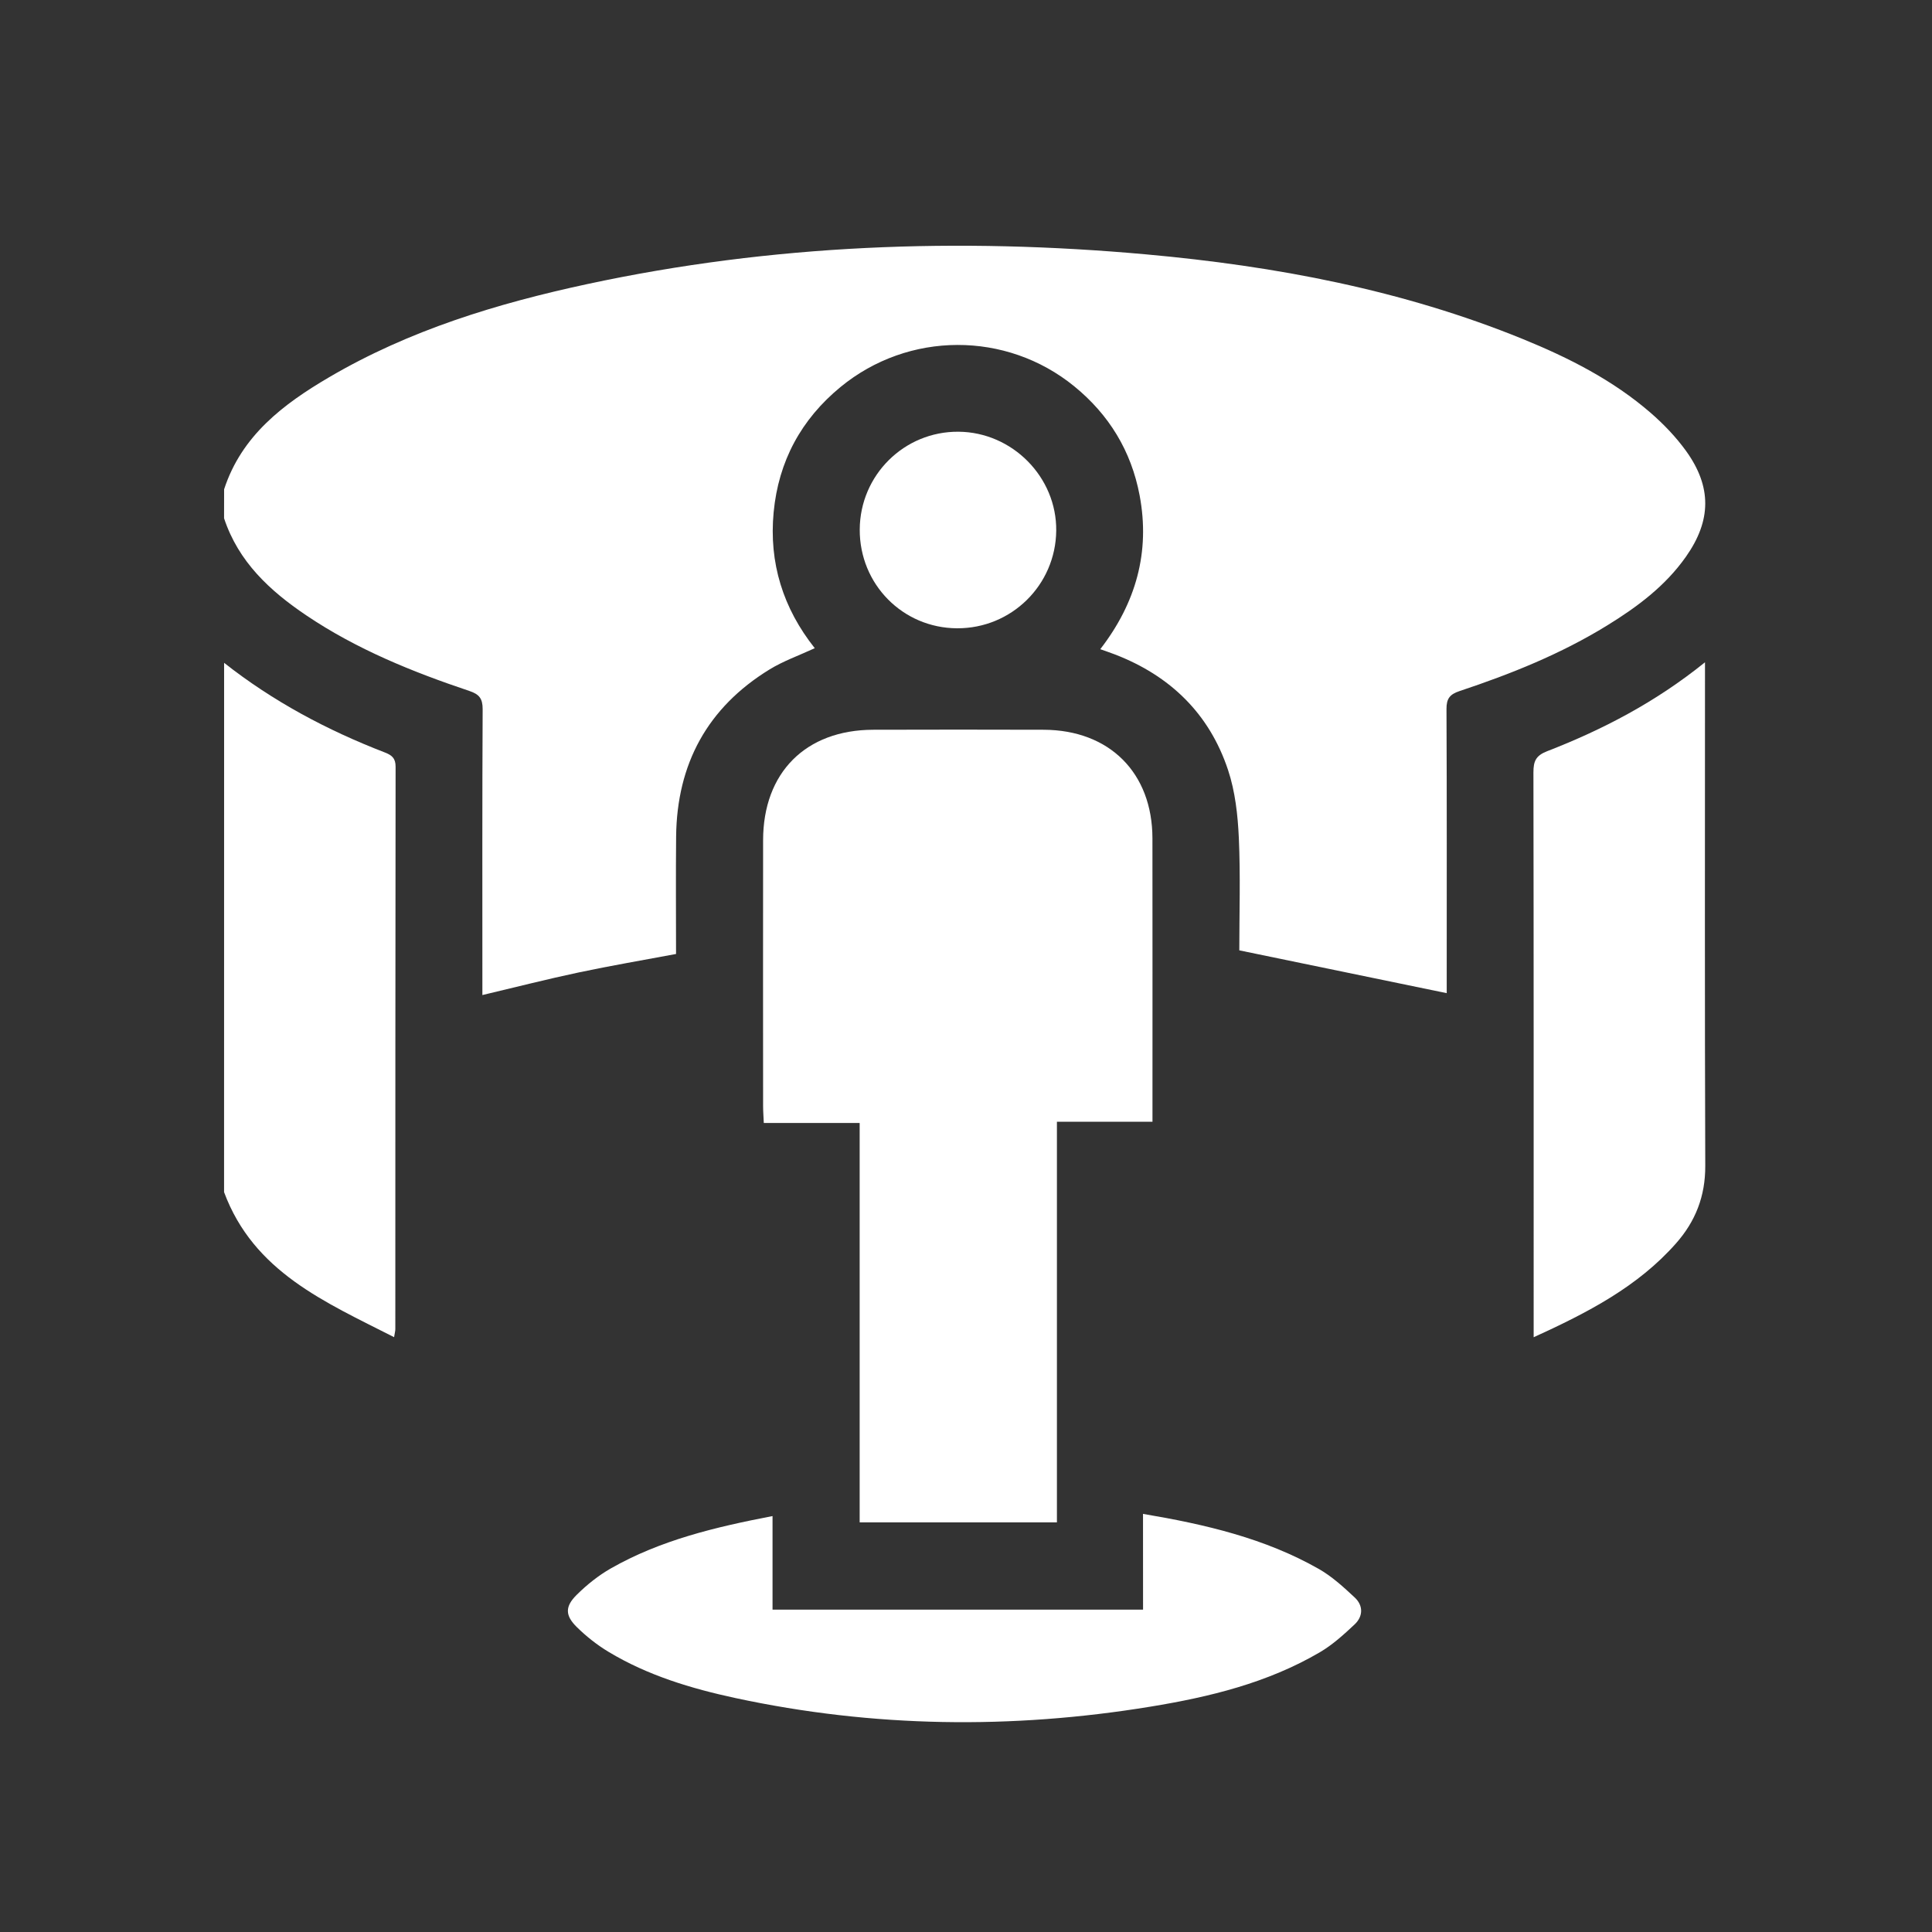
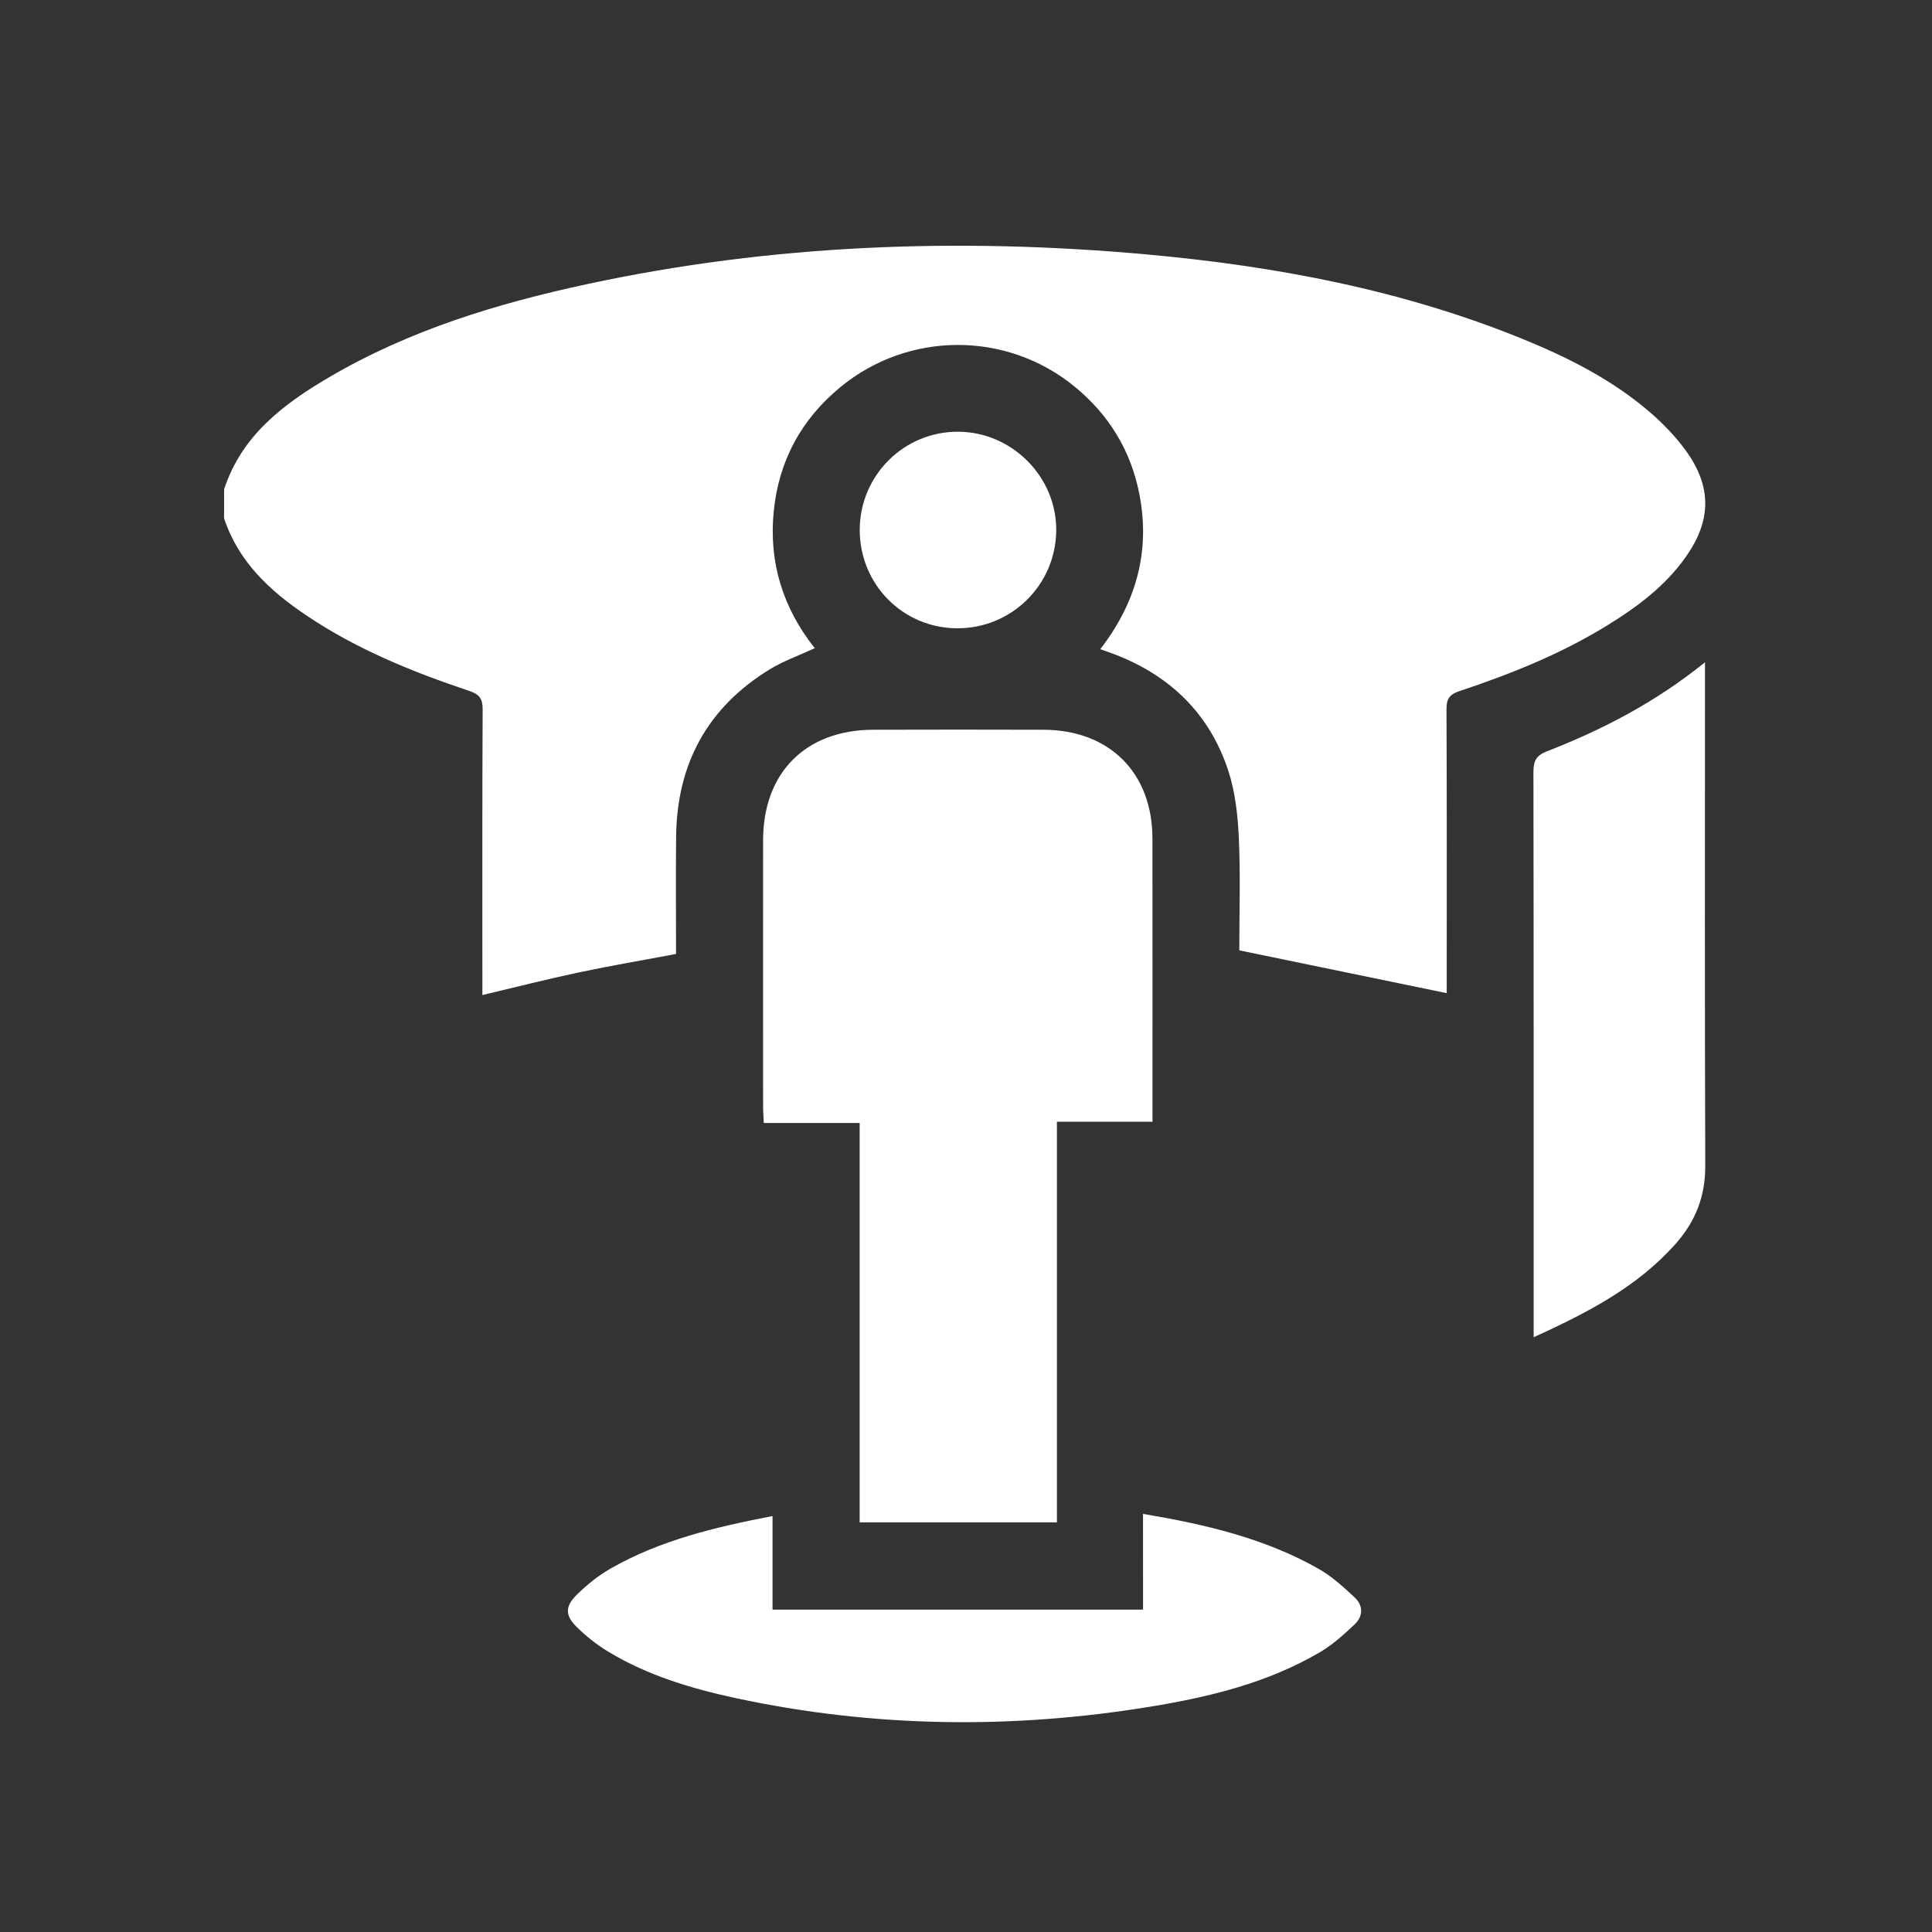
<svg xmlns="http://www.w3.org/2000/svg" version="1.1" x="0px" y="0px" viewBox="0 0 500 500" style="enable-background:new 0 0 500 500;" xml:space="preserve">
  <rect x="0" y="0" width="500" height="500" fill="#333333" stroke="none" />
  <style type="text/css">
	.st0{display:none;}
	.st1{display:inline;}
	.st2{fill:#FFFFFF;}
</style>
  <g id="Layer_1" class="st0">
    <g class="st1">
      <path class="st2" d="M369.89,23.25c35.37,0,70.74,0,106.11,0c0,35.29,0,70.59,0,105.76c-12.18,0-23.61,0-35.59,0    c0-14.99,0-29.7,0-44.27c-16.69,16.66-33.15,33.1-49.63,49.55c56.17,68.46,53.01,166.16,0.59,229.77    c16.63,16.63,33.17,33.18,49.48,49.49c0-13.88,0-28.56,0-43.26c11.88,0,23.41,0,34.8,0c0,35.36,0,70.37,0,105.4    c-35.31,0-70.31,0-105.35,0c0-11.78,0-23.31,0-35.22c14.99,0,29.64,0,44.06,0c-16.6-16.6-33.11-33.11-49.65-49.65    c-63.5,52.5-161.16,56.55-230.02,0.25c-16.56,16.54-33.06,33.02-49.74,49.67c14.56,0,29.32,0,44.1,0c0,11.96,0,23.38,0,35.25    c-35.43,0-70.62,0-105.81,0c0-35.37,0-70.74,0-106.11c11.71,0,23.43,0,35.51,0c0,15.39,0,30.03,0,44.44    c16.58-16.59,33.08-33.1,49.62-49.64c-54.49-66.41-54.56-163.64-0.54-229.48C91.2,118.58,74.67,102.04,58.4,85.77    c0,13.8,0,28.48,0,43.59c-11.94,0-23.55,0-35.15,0c0-35.3,0-70.6,0-106.11c35.37,0,70.74,0,106.11,0c0,11.71,0,23.43,0,35.51    c-15.39,0-30.03,0-44.51,0c16.64,16.61,33.16,33.11,49.71,49.64c66.74-54.58,163.73-54.52,229.47-0.57    c16.64-16.63,33.18-33.17,49.45-49.43c-13.81,0-28.49,0-43.59,0C369.89,46.46,369.89,34.86,369.89,23.25z M396.47,249.64    c0.01-80.91-65.8-146.78-146.71-146.86c-80.9-0.07-146.85,65.71-146.97,146.6c-0.13,81.06,65.88,147.14,146.93,147.09    C330.62,396.41,396.46,330.54,396.47,249.64z" />
      <path class="st2" d="M241.01,262.07c-40.97-8.3-56.23-43.12-52.8-68.68c4.4-32.84,30.62-55.65,62.9-55.11    c31.05,0.52,56.77,24.42,60.08,56.31c2.77,26.78-13.78,59.71-52.9,67.5c6.39,0,12.79-0.27,19.16,0.05    c29.84,1.5,50.95,16.06,63.76,42.96c1.62,3.41,1.48,6.04-0.91,9.21c-7.94,10.52-17.01,19.77-28.32,27.43    c-0.39-5.59-0.29-10.73-1.19-15.69c-3-16.52-17.18-28.51-33.9-28.68c-18.12-0.19-36.25-0.19-54.37,0    c-19.08,0.2-34.43,15.62-34.82,34.65c-0.06,3.04-0.01,6.08-0.01,9.12c-0.36,0.25-0.73,0.5-1.09,0.75    c-5.57-4.89-11.33-9.58-16.64-14.74c-3.68-3.57-6.58-7.93-10.1-11.68c-3.55-3.79-3.42-7.4-1.16-11.88    c13.25-26.29,34.43-40.26,63.87-41.48C228.7,261.85,234.86,262.07,241.01,262.07z M276.19,199.98    c-0.05-14.55-11.93-26.41-26.48-26.44c-14.77-0.04-26.71,11.92-26.67,26.69c0.05,14.54,11.93,26.42,26.47,26.46    C264.26,226.72,276.25,214.72,276.19,199.98z" />
    </g>
  </g>
  <g id="engagement" class="st0">
    <g class="st1">
      <path class="st2" d="M38.48,326.4c1.06-4.01,2.09-8.03,3.19-12.03c10.51-38.09,44.68-64.51,84.17-64.65    c47.14-0.18,94.29-0.22,141.44,0.02c29.26,0.15,52.52,12.72,70.82,35.99c-2.95,0.81-5.54,1.38-8.04,2.22    c-13.91,4.67-24.43,13.33-31.04,26.55c-4.9,9.79-9.81,19.58-14.97,29.85c-12.84-7.82-26.95-6.62-40.89-6.61    c-8.93,0.01-17.88,0.27-26.8-0.05c-36.47-1.31-63.77,34.68-51.91,68.93c0.13,0.37,0.06,0.8,0.11,1.45c-1.56,0-3.06,0-4.55,0    c-34.23,0-68.45-0.19-102.67,0.14c-8.23,0.08-14.79-1.59-18.86-9.21C38.48,374.8,38.48,350.6,38.48,326.4z" />
      <path class="st2" d="M205.93,38.47c4.59,1.02,9.22,1.85,13.75,3.09c39.03,10.68,65.89,46.11,65.2,85.87    c-0.71,40.82-28.6,75.52-68.22,84.85c-51.77,12.2-103.26-25.34-107.39-78.3c-3.66-46.95,27.69-86.61,74.8-94.65    c0.71-0.12,1.37-0.57,2.06-0.86C192.73,38.47,199.33,38.47,205.93,38.47z" />
      <path class="st2" d="M291.46,408.24c8.76-17.52,17.28-34.55,25.79-51.59c4.17-8.34,8.43-16.63,12.46-25.04    c3.31-6.9,8.44-11.25,16.18-11.52c7.58-0.26,12.85,3.69,16.68,10.13c14.73,24.75,29.65,49.4,44.32,74.19    c1.71,2.89,3.54,3.8,6.76,3.73c9.62-0.21,19.25-0.12,28.87-0.06c10.36,0.06,18.12,7.45,18.28,17.27    c0.16,9.83-7.34,17.74-17.65,17.92c-14.57,0.25-29.14,0.16-43.72,0.02c-7.17-0.07-12.4-3.59-16.08-9.78    c-11.63-19.56-23.39-39.05-35.38-59.05c-0.77,1.36-1.38,2.35-1.9,3.39c-12.04,24.02-24.03,48.06-36.11,72.06    c-4.57,9.09-13.14,13.34-21.66,9.9c-3.81-1.54-7.56-4.66-9.94-8.04c-9.48-13.46-18.46-27.29-27.51-41.05    c-1.27-1.92-2.57-2.73-4.93-2.7c-10.17,0.14-20.35,0.1-30.52,0.05c-10.63-0.05-18.46-7.46-18.54-17.43    c-0.08-10.01,7.62-17.69,18.21-17.8c14.16-0.14,28.32-0.06,42.48-0.02c6.98,0.02,12.36,2.97,16.21,8.87    C279.47,390.42,285.32,399.05,291.46,408.24z" />
    </g>
  </g>
  <g id="focus" class="st0">
    <g class="st1">
      <path class="st2" d="M58,246.63c7.21-11.17,13.9-22.72,21.75-33.42c18.64-25.45,40.55-47.61,67.69-64.19    c26.05-15.91,54.45-24.37,84.75-26.51c30.42-2.15,60.24,0.79,89.02,11.57c33.06,12.37,59.77,33.53,82.81,59.77    c12.7,14.46,23.86,30.06,34.17,46.29c3.66,5.77,4.4,11.78,0.74,17.64c-19.5,31.18-42.03,59.75-71.7,82.05    c-31.03,23.31-66.09,35.23-104.74,37.18c-26.9,1.35-53.27-1.28-78.9-9.89c-30.56-10.27-56.18-28.15-78.51-51.08    c-16.95-17.41-31.31-36.83-44.22-57.36c-1.18-1.87-1.91-4.02-2.85-6.05C58,250.62,58,248.63,58,246.63z M251.76,329.46    c44.46-1.47,79.08-38.03,77.61-82.17c-1.49-44.69-38.69-79.24-82.27-77.48c-44.3,1.79-78.39,37.82-77.24,81.76    C171.06,297.36,208.78,330.41,251.76,329.46z" />
      <path class="st2" d="M125.37,58c5.54,2.18,10.08,5.42,11.82,11.47c3.03,10.5-4.56,20.3-16.01,20.49    C112.33,90.12,103.47,90,94.61,90c-1.35,0-2.7,0-4.61,0c0,2.97,0,5.66,0,8.35c0,7.24,0.02,14.47-0.01,21.71    c-0.04,9.43-4.97,15.75-13.11,17.5c-6.47,1.39-16-2.47-18.39-11.66c-0.05-0.2-0.32-0.35-0.49-0.52c0-18.21,0-36.43,0-54.64    c2.07-6.41,6.31-10.65,12.73-12.73C88.94,58,107.15,58,125.37,58z" />
      <path class="st2" d="M58,373.88c2.22-5.49,5.39-10.08,11.46-11.83c10.51-3.03,20.3,4.53,20.51,15.97    c0.16,8.85,0.03,17.7,0.04,26.55c0,1.36,0,2.72,0,4.67c1.55,0,2.86,0,4.17,0c9.1,0,18.2-0.1,27.3,0.04    c7.7,0.12,13.81,4.72,15.74,11.51c1.91,6.72-0.52,14.14-6.55,17.6c-2.88,1.65-6.53,2.66-9.85,2.72    c-14.33,0.29-28.68-0.17-43.01,0.23c-9.86,0.27-16.57-3.35-19.8-12.83C58,410.31,58,392.1,58,373.88z" />
      <path class="st2" d="M428.53,58c9.47,3.24,13.09,9.94,12.83,19.8c-0.4,14.7-0.03,29.42-0.14,44.13    c-0.06,8.18-5.68,14.43-13.75,15.71c-7.28,1.16-14.68-3.18-17.08-10.34c-0.81-2.42-1.06-5.12-1.09-7.7    c-0.12-9.7-0.05-19.4-0.05-29.6c-4.52,0-8.71,0-12.9,0c-5.73,0-11.47,0.02-17.2-0.01c-9.41-0.04-15.88-4.95-17.41-13.15    c-1.54-8.25,2.59-14.77,11.62-18.35c0.21-0.08,0.35-0.33,0.53-0.5C392.1,58,410.31,58,428.53,58z" />
      <path class="st2" d="M70.73,58C64.31,60.07,60.07,64.32,58,70.73c0-4.18,0-8.36,0-12.73C62.24,58,66.48,58,70.73,58z" />
      <path class="st2" d="M409.25,409.25c0-9.62-0.02-18.81,0.02-28c0.01-2.24,0.02-4.51,0.4-6.7c1.36-7.87,8.46-13.57,16.22-13.16    c8.29,0.44,15.15,6.86,15.27,15.08c0.23,16.58,0.23,33.18,0,49.76c-0.12,8.23-7.02,14.86-15.31,14.95    c-16.34,0.17-32.68,0.18-49.01,0c-8.42-0.09-15-6.89-15.43-15.32c-0.4-7.89,5.4-15.5,13.55-16.15c9.42-0.75,18.93-0.36,28.4-0.46    C405.18,409.24,407.01,409.25,409.25,409.25z" />
      <path class="st2" d="M249.86,201.72c26.33,0.08,47.72,21.65,47.67,48.04c-0.06,26.49-21.74,47.92-48.33,47.76    c-26.28-0.16-47.59-21.81-47.48-48.24C201.84,222.97,223.43,201.64,249.86,201.72z" />
    </g>
  </g>
  <g id="platform">
    <g>
      <path class="st2" d="M58,126.63c4.53-13.9,15.32-22.04,27.16-28.99c20.75-12.18,43.48-19.1,66.83-24.12    c47.82-10.28,96.12-12.07,144.72-7.68c33.4,3.02,66.12,9.17,97.34,21.88c11.93,4.86,23.39,10.66,33.19,19.17    c3.36,2.92,6.52,6.23,9.12,9.83c6.68,9.28,6.54,18-0.02,27.33c-5.34,7.61-12.63,13.03-20.43,17.83    c-11.95,7.36-24.89,12.55-38.15,16.96c-2.57,0.85-3.43,1.97-3.41,4.69c0.11,23.2,0.06,46.4,0.06,69.6c0,1.34,0,2.68,0,3.9    c-17.96-3.71-35.6-7.35-53.68-11.08c0-9.45,0.32-19.29-0.12-29.09c-0.27-5.91-0.94-12.02-2.79-17.58    c-4.84-14.58-14.98-24.41-29.31-29.92c-1.12-0.43-2.27-0.82-3.76-1.35c9.23-11.94,12.95-25.15,10.18-39.82    c-2.16-11.45-7.91-20.89-16.96-28.25c-17.56-14.27-42.82-14.24-60.42,0.2c-10.2,8.37-16.08,19.24-17.33,32.42    c-1.25,13.11,2.44,24.86,10.64,35.19c-4.12,1.91-8.14,3.32-11.68,5.49c-16.08,9.86-24,24.45-24.2,43.24    c-0.1,10.08-0.02,20.16-0.02,30.41c-8.57,1.61-16.9,3.02-25.15,4.77c-8.14,1.72-16.21,3.79-24.97,5.86c0-1.54,0-2.96,0-4.38    c0-23.2-0.05-46.4,0.07-69.6c0.01-2.73-0.87-3.86-3.41-4.71c-14.79-4.96-29.2-10.79-42.24-19.58    c-9.46-6.37-17.56-13.89-21.27-25.12C58,131.62,58,129.12,58,126.63z" />
-       <path class="st2" d="M58,171.54c12.63,9.96,26.65,17.43,41.6,23.2c1.81,0.7,2.79,1.49,2.78,3.7    c-0.07,48.51-0.06,97.03-0.07,145.54c0,0.47-0.14,0.95-0.32,2.08c-17.9-9.11-36.34-16.9-44-37.54C58,262.86,58,217.2,58,171.54z" />
      <path class="st2" d="M222.48,393.99c0-34.47,0-68.72,0-103.36c-8.37,0-16.41,0-24.81,0c-0.07-1.7-0.18-3.03-0.18-4.36    c-0.01-22.94-0.03-45.89,0-68.83c0.02-17.5,11.02-28.53,28.47-28.58c14.71-0.04,29.43-0.05,44.14,0    c17.04,0.06,28.13,11.15,28.15,28.11c0.03,23.19,0.01,46.39,0.01,69.58c0,1.11,0,2.23,0,3.76c-8.2,0-16.24,0-24.73,0    c0,34.74,0,69.07,0,103.68C256.41,393.99,239.77,393.99,222.48,393.99z" />
      <path class="st2" d="M396.91,346.08c0-1.95,0-3.18,0-4.42c0-47.26,0.02-94.52-0.06-141.78c0-2.84,0.6-4.32,3.53-5.46    c14.43-5.6,28.08-12.7,40.87-23.02c0,2.04,0,3.34,0,4.65c0,41.9-0.08,83.79,0.07,125.69c0.03,7.84-2.53,14.36-7.6,20.08    C423.82,333.02,410.93,339.68,396.91,346.08z" />
      <path class="st2" d="M295.81,391.79c16.22,2.74,31.57,6.33,45.51,14.26c3.4,1.94,6.4,4.69,9.29,7.39c2.24,2.1,2.18,4.88-0.05,6.97    c-2.79,2.62-5.7,5.27-8.98,7.19c-13.54,7.94-28.57,11.58-43.85,14.08c-35.91,5.89-71.75,5.44-107.38-2.22    c-11.47-2.47-22.69-5.84-32.84-11.95c-2.96-1.78-5.75-3.98-8.21-6.4c-3.08-3.02-3.12-5.34-0.03-8.39c2.63-2.6,5.61-4.99,8.82-6.82    c12.82-7.3,26.95-10.68,41.84-13.54c0,8.24,0,16.13,0,24.22c32.12,0,63.74,0,95.89,0C295.81,408.36,295.81,400.22,295.81,391.79z" />
      <path class="st2" d="M222.5,137.03c0.07-14.07,11.5-25.4,25.54-25.3c13.96,0.1,25.47,11.76,25.31,25.64    c-0.16,14.05-11.6,25.3-25.66,25.23C233.62,162.54,222.43,151.18,222.5,137.03z" />
    </g>
  </g>
  <g id="Layer_2" class="st0">
    <g class="st1">
      <path class="st2" d="M256.2,10c2.5,0,4.99,0,7.49,0c13.27,5.51,9.76,17.66,10.46,27.83c17.04,0,33.5,0,50.53,0    c0-5.5-0.38-10.79,0.1-16c0.55-6.04,5.15-9.18,10.04-11.83c2.5,0,4.99,0,7.49,0c13.13,5.49,9.88,17.35,10.38,28.08    c4.84,0,9.32-0.14,13.8,0.03c8.24,0.32,16.69-0.23,24.65,1.46c24.13,5.13,40.04,25.91,40.07,51.29c0.07,58.65,0.03,117.3,0,175.95    c0,2.57,0.2,4.49,2.79,6.24c42.62,28.83,61.05,68.82,53.27,119.79c-9.33,61.17-71.49,105.56-132.43,95.02    c-43.28-7.48-73.62-31.78-91.05-72.09c-1.11-2.56-2.36-3.43-5.09-3.38c-8.73,0.17-17.47,0.06-26.2,0.06    c-59.74,0-119.48,0.04-179.22-0.02c-21.32-0.02-37.6-13.15-42.36-33.86c-0.21-0.89-0.57-1.75-0.86-2.63c0-97.65,0-195.3,0-292.95    c0.23-0.4,0.61-0.78,0.66-1.19c2.72-22.25,23.4-44.8,53.88-43.77c7.88,0.27,15.79,0.04,24.01,0.04    C89.06,27.31,85.86,15.49,98.96,10c2.5,0,4.99,0,7.49,0c13.27,5.51,9.76,17.66,10.46,27.83c17.04,0,33.5,0,50.53,0    c0-5.5-0.38-10.79,0.1-16c0.55-6.04,5.15-9.18,10.04-11.83c2.5,0,4.99,0,7.49,0c13.27,5.51,9.76,17.66,10.46,27.83    c17.04,0,33.5,0,50.31,0C246.3,27.32,243.1,15.49,256.2,10z M402.99,160.09c-121.83,0-243.23,0-364.87,0c0,1.89,0,3.43,0,4.98    c0,67.54,0,135.08,0,202.62c0,11.3,5.33,16.68,16.53,16.68c65.36,0.01,130.71,0,196.07,0c1.64,0,3.28,0,4.91,0    c-2.61-40.95,10.28-75.13,41.25-101.35c30.9-26.16,66.75-33.13,106.11-23.95C402.99,225.87,402.99,193.15,402.99,160.09z     M372.42,461.13c49.02-0.07,88.87-40.13,88.75-89.19c-0.12-48.82-39.99-88.6-88.84-88.63c-49.05-0.03-89.01,39.91-88.98,88.95    C283.37,421.28,323.38,461.2,372.42,461.13z M352.61,66.23c0,4.57,0.03,8.61-0.01,12.64c-0.08,9.06-5.91,15.39-14.09,15.36    c-8.18-0.03-13.91-6.37-13.97-15.47c-0.03-4.14,0-8.27,0-12.34c-17.19,0-33.66,0-50.54,0c0,3.79,0,7.34,0,10.89    c-0.01,10.41-5.32,16.86-13.93,16.93c-8.63,0.07-14.13-6.43-14.14-16.71c0-3.69,0-7.37,0-11c-17.18,0-33.76,0-50.54,0    c0,4.55,0.06,8.75-0.01,12.95c-0.14,8.61-6.21,14.87-14.22,14.75c-7.84-0.11-13.69-6.29-13.83-14.67    c-0.07-4.32-0.01-8.65-0.01-13.1c-17.06,0-33.64,0-50.54,0c0,4.32,0.03,8.35-0.01,12.38c-0.08,9.07-5.88,15.4-14.06,15.39    c-8.18-0.02-13.94-6.35-14.01-15.44c-0.03-4.14-0.01-8.28-0.01-12.62c-9.41,0-18.13-0.08-26.85,0.02    c-13.55,0.15-23.55,10.17-23.67,23.76c-0.1,12.01-0.02,24.02-0.03,36.03c0,1.81,0,3.61,0,5.37c122.01,0,243.4,0,364.97,0    c0-14.68,0.29-29.02-0.09-43.34c-0.31-11.45-9.87-21.11-21.29-21.67C372.24,65.86,362.73,66.23,352.61,66.23z" />
      <path class="st2" d="M386.3,358.18c0-10.8,0.03-21.06-0.01-31.32c-0.04-9.1-5.79-15.43-13.97-15.47    c-8.19-0.04-14.06,6.29-14.09,15.34c-0.04,14.66-0.04,29.31,0,43.97c0.03,9.93,5.71,15.52,15.77,15.54c14.5,0.03,29,0.03,43.5,0    c9.16-0.02,15.47-5.69,15.57-13.87c0.11-8.35-6.31-14.17-15.71-14.19C407.25,358.15,397.12,358.18,386.3,358.18z" />
      <path class="st2" d="M95.71,286.1c-3.89,0-7.78,0.1-11.66-0.02c-7.96-0.24-14-6.25-14.08-13.87c-0.08-7.8,6.07-14.01,14.26-14.15    c7.62-0.13,15.24-0.12,22.86,0c8.24,0.13,14.37,6.27,14.32,14.1c-0.06,7.83-6.19,13.76-14.5,13.94    C103.18,286.17,99.44,286.1,95.71,286.1z" />
      <path class="st2" d="M179,258.03c3.89,0,7.78-0.1,11.66,0.02c7.96,0.24,13.99,6.27,14.05,13.91c0.06,7.63-5.93,13.9-13.84,14.09    c-7.93,0.19-15.86,0.19-23.79,0c-7.87-0.19-13.88-6.51-13.81-14.12c0.07-7.61,6.13-13.65,14.07-13.88    C171.22,257.94,175.11,258.03,179,258.03z" />
      <path class="st2" d="M262.17,286.1c-3.89,0-7.78,0.11-11.66-0.02c-7.91-0.27-13.94-6.4-13.94-14.01c0-7.61,6.04-13.83,13.94-13.99    c7.93-0.17,15.86-0.19,23.79,0.01c7.68,0.2,13.58,6.3,13.71,13.75c0.13,7.62-5.85,13.91-13.71,14.23    C270.26,286.23,266.21,286.09,262.17,286.1z" />
      <path class="st2" d="M178.99,194.94c4.06,0,8.12-0.17,12.16,0.04c7.61,0.38,13.3,6.13,13.55,13.44c0.25,7.3-5.06,13.8-12.63,14.23    c-8.7,0.49-17.47,0.49-26.17,0c-7.55-0.43-12.88-6.95-12.63-14.23c0.25-7.3,5.95-13.07,13.56-13.44    C170.87,194.78,174.93,194.94,178.99,194.94z" />
      <path class="st2" d="M262.12,222.75c-4.36,0-8.76,0.35-13.08-0.08c-7.51-0.75-12.8-7.13-12.47-14.41    c0.33-7.13,5.89-12.96,13.25-13.23c8.26-0.29,16.54-0.29,24.79-0.01c7.57,0.25,13.23,6.26,13.39,13.57    c0.16,7.3-5.19,13.44-12.8,14.13c-4.33,0.39-8.72,0.07-13.09,0.07C262.12,222.77,262.12,222.76,262.12,222.75z" />
      <path class="st2" d="M345.88,194.93c3.9,0,7.81-0.15,11.7,0.03c7.84,0.36,13.64,6.27,13.73,13.76    c0.09,7.31-5.28,13.57-12.93,13.98c-8.55,0.45-17.16,0.46-25.71-0.02c-7.6-0.42-12.96-6.79-12.81-14.09    c0.16-7.49,5.99-13.31,13.86-13.64C337.77,194.79,341.83,194.93,345.88,194.93z" />
-       <path class="st2" d="M95.77,321.3c4.05,0,8.12-0.17,12.16,0.04c7.59,0.4,13.27,6.21,13.48,13.52c0.21,7.3-5.12,13.74-12.71,14.16    c-8.7,0.48-17.47,0.48-26.17-0.02c-7.53-0.44-12.84-7.02-12.55-14.3c0.29-7.3,6.01-13.01,13.63-13.37    C87.65,321.14,91.71,321.29,95.77,321.3z" />
      <path class="st2" d="M179.02,321.3c4.05,0,8.12-0.17,12.16,0.04c7.6,0.39,13.29,6.16,13.52,13.47c0.23,7.3-5.09,13.78-12.66,14.2    c-8.7,0.49-17.47,0.49-26.17-0.01c-7.54-0.43-12.87-6.98-12.6-14.26c0.27-7.3,5.98-13.04,13.59-13.41    C170.9,321.13,174.96,321.3,179.02,321.3z" />
      <path class="st2" d="M386.3,358.18c10.82,0,20.95-0.02,31.07,0.01c9.4,0.03,15.81,5.85,15.71,14.19    c-0.1,8.18-6.41,13.85-15.57,13.87c-14.5,0.04-29,0.03-43.5,0c-10.06-0.02-15.75-5.62-15.77-15.54c-0.04-14.66-0.04-29.31,0-43.97    c0.03-9.05,5.9-15.38,14.09-15.34c8.17,0.04,13.93,6.37,13.97,15.47C386.33,337.12,386.3,347.38,386.3,358.18z" />
    </g>
  </g>
</svg>